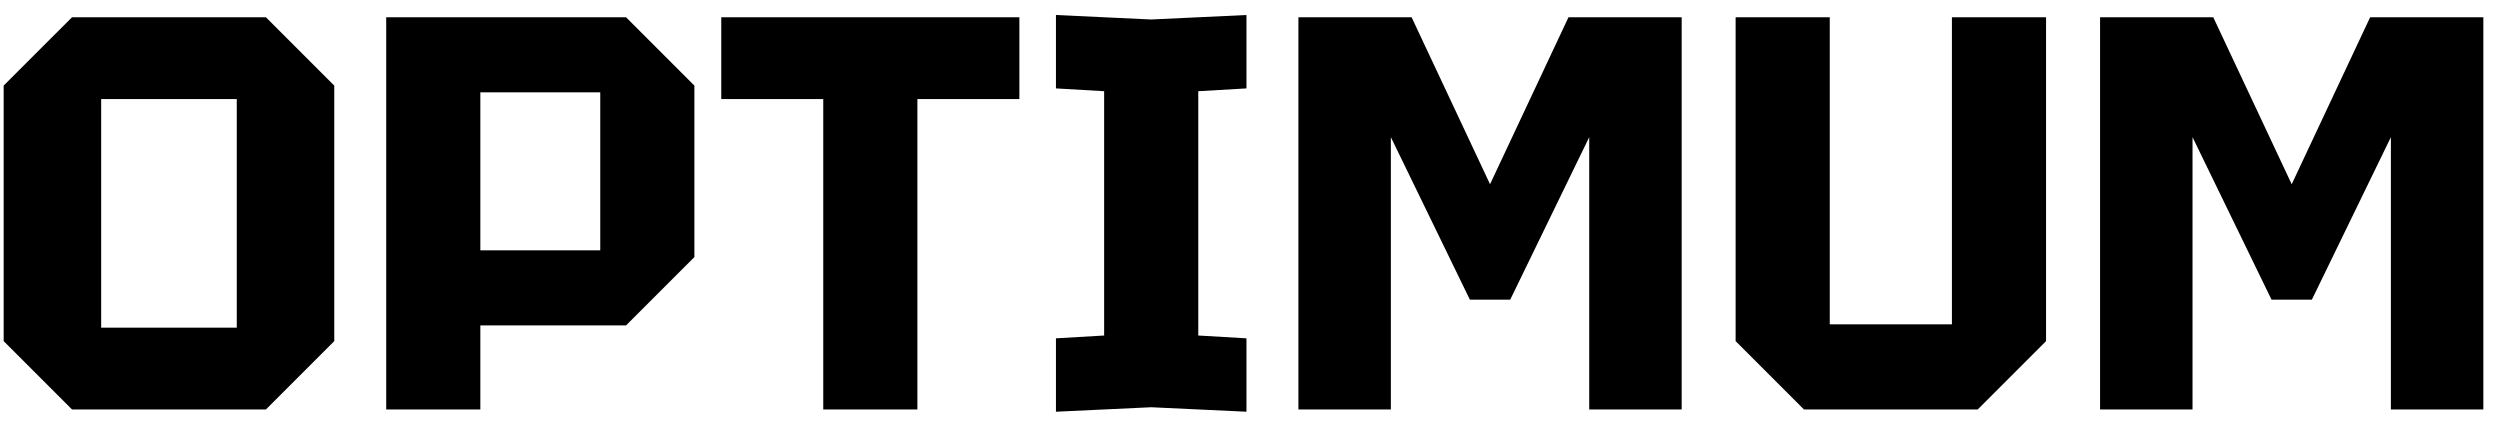
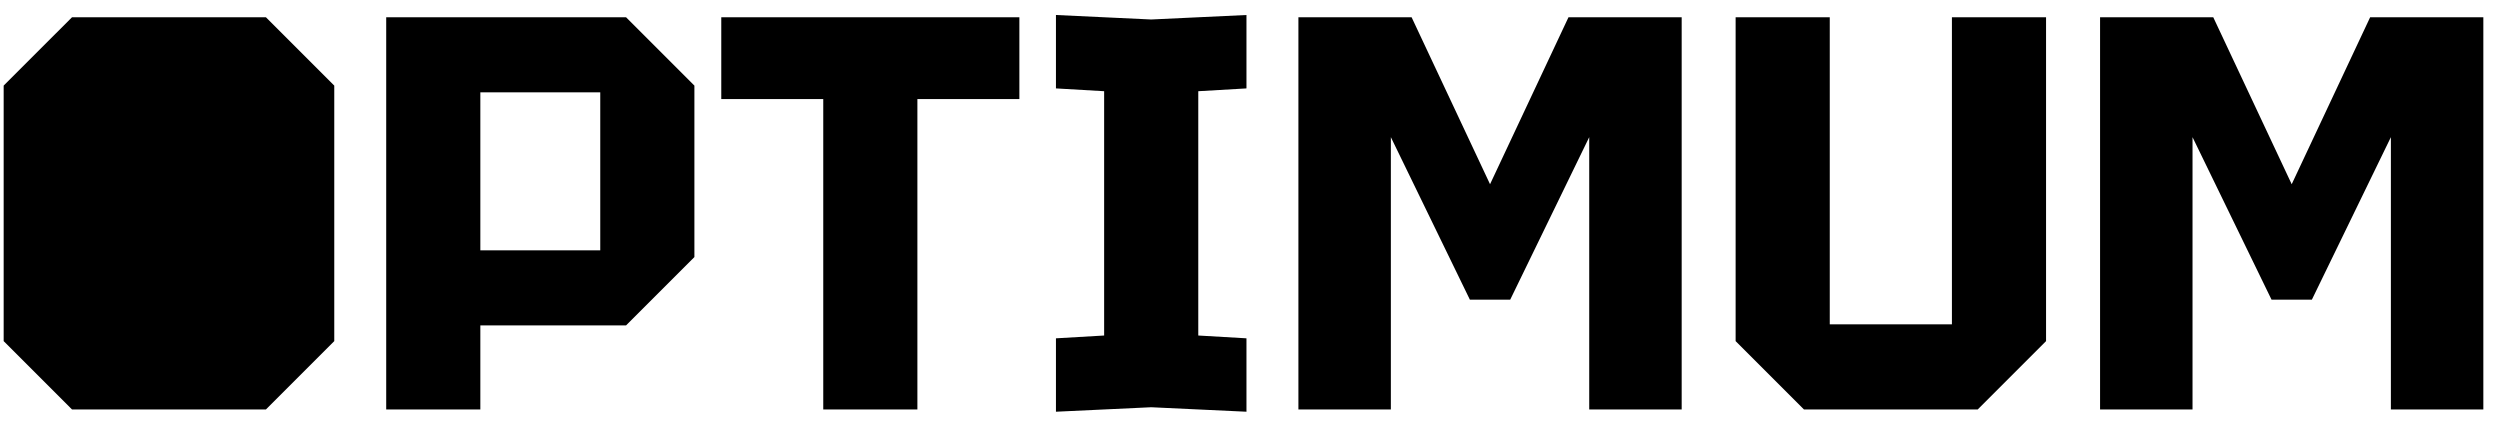
<svg xmlns="http://www.w3.org/2000/svg" fill="none" viewBox="0 0 116 20" height="20" width="116">
-   <path fill="black" d="M0.17 15.828V3.972L3.342 0.8H12.338L15.51 3.972V15.828L12.338 19H3.342L0.17 15.828ZM4.694 4.596V15.204H10.986V4.596H4.694ZM22.288 11.616H27.852V4.284H22.288V11.616ZM32.22 3.972V11.928L29.048 15.1H22.288V19H17.92V0.8H29.048L32.22 3.972ZM38.199 19V4.596H33.467V0.8H47.299V4.596H42.567V19H38.199ZM48.996 19.104V15.698L51.232 15.568V4.232L48.996 4.102V0.696L53.416 0.904L57.836 0.696V4.102L55.6 4.232V15.568L57.836 15.698V19.104L53.416 18.896L48.996 19.104ZM60.246 19V0.8H65.498L69.138 8.548L72.778 0.8H78.03V19H73.74V6.364L70.074 13.904H68.202L64.536 6.364V19H60.246ZM80.533 15.828V0.8H84.901V15.048H90.569V0.8H94.937V15.828L91.765 19H83.705L80.533 15.828ZM97.443 19V0.8H102.695L106.335 8.548L109.975 0.8H115.227V19H110.937V6.364L107.271 13.904H105.399L101.733 6.364V19H97.443Z" />
+   <path fill="black" d="M0.17 15.828V3.972L3.342 0.8H12.338L15.51 3.972V15.828L12.338 19H3.342L0.17 15.828ZM4.694 4.596V15.204V4.596H4.694ZM22.288 11.616H27.852V4.284H22.288V11.616ZM32.22 3.972V11.928L29.048 15.1H22.288V19H17.92V0.8H29.048L32.22 3.972ZM38.199 19V4.596H33.467V0.8H47.299V4.596H42.567V19H38.199ZM48.996 19.104V15.698L51.232 15.568V4.232L48.996 4.102V0.696L53.416 0.904L57.836 0.696V4.102L55.6 4.232V15.568L57.836 15.698V19.104L53.416 18.896L48.996 19.104ZM60.246 19V0.8H65.498L69.138 8.548L72.778 0.8H78.03V19H73.74V6.364L70.074 13.904H68.202L64.536 6.364V19H60.246ZM80.533 15.828V0.8H84.901V15.048H90.569V0.8H94.937V15.828L91.765 19H83.705L80.533 15.828ZM97.443 19V0.8H102.695L106.335 8.548L109.975 0.8H115.227V19H110.937V6.364L107.271 13.904H105.399L101.733 6.364V19H97.443Z" />
</svg>